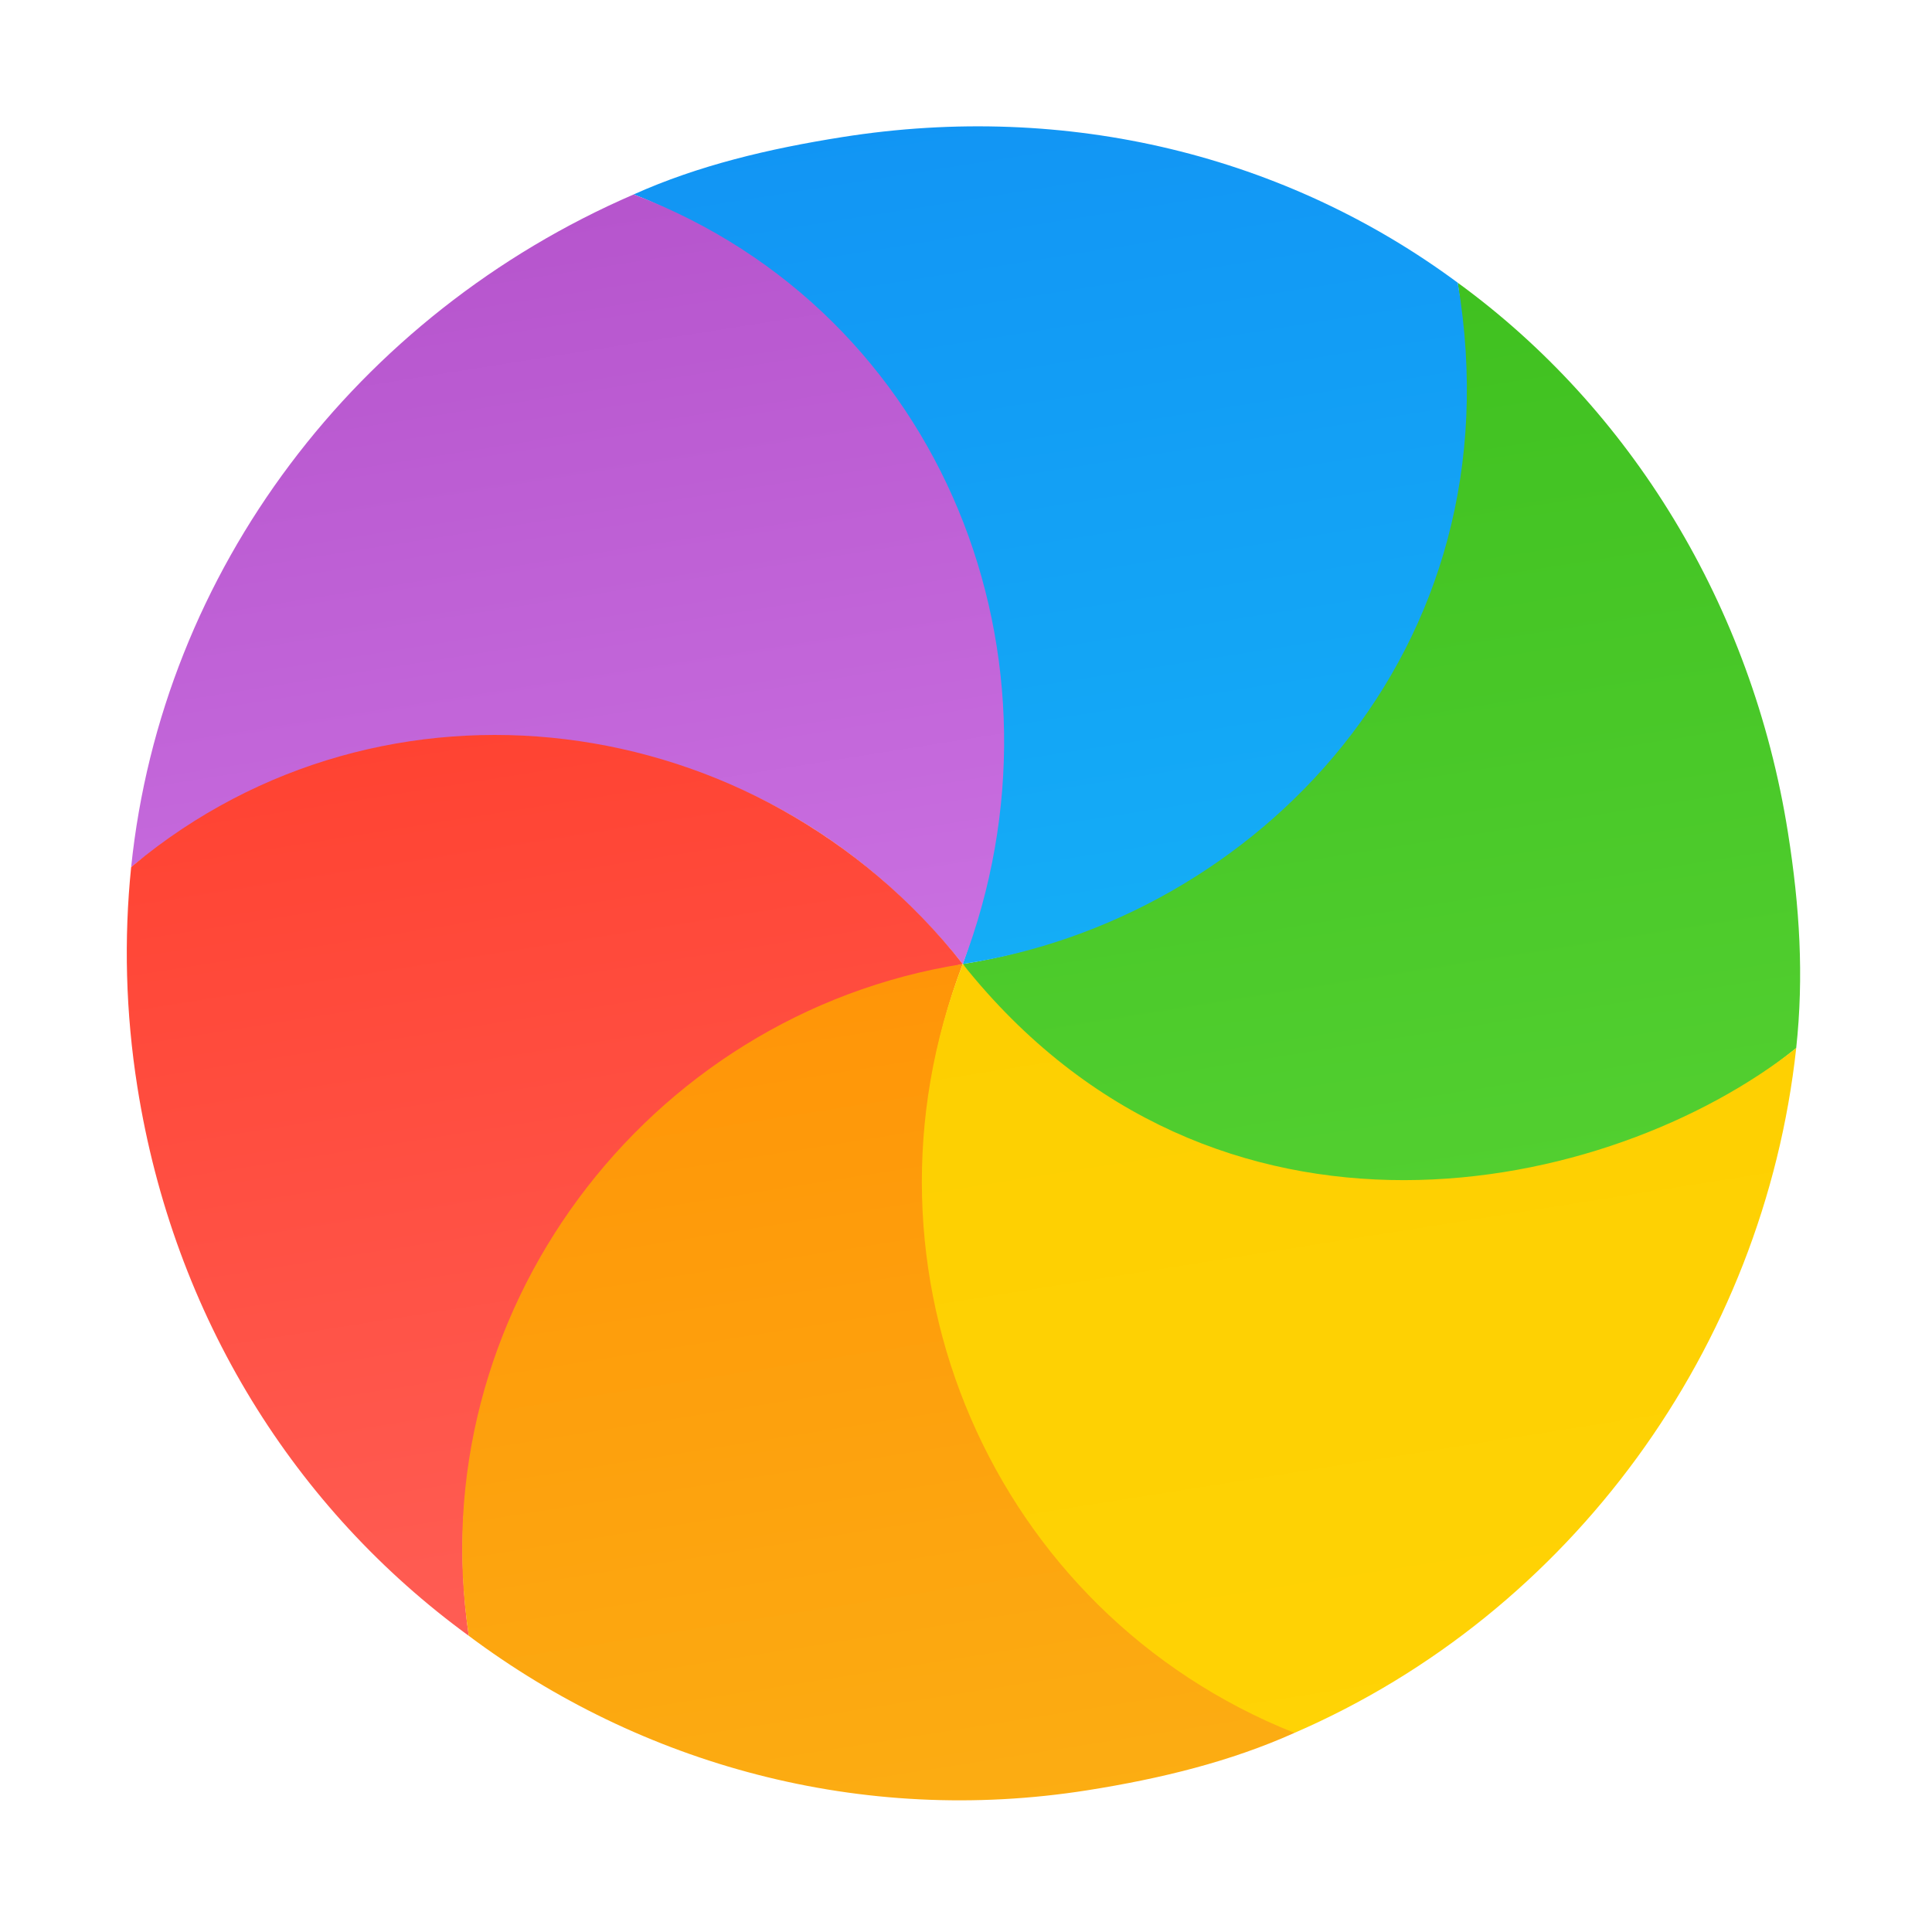
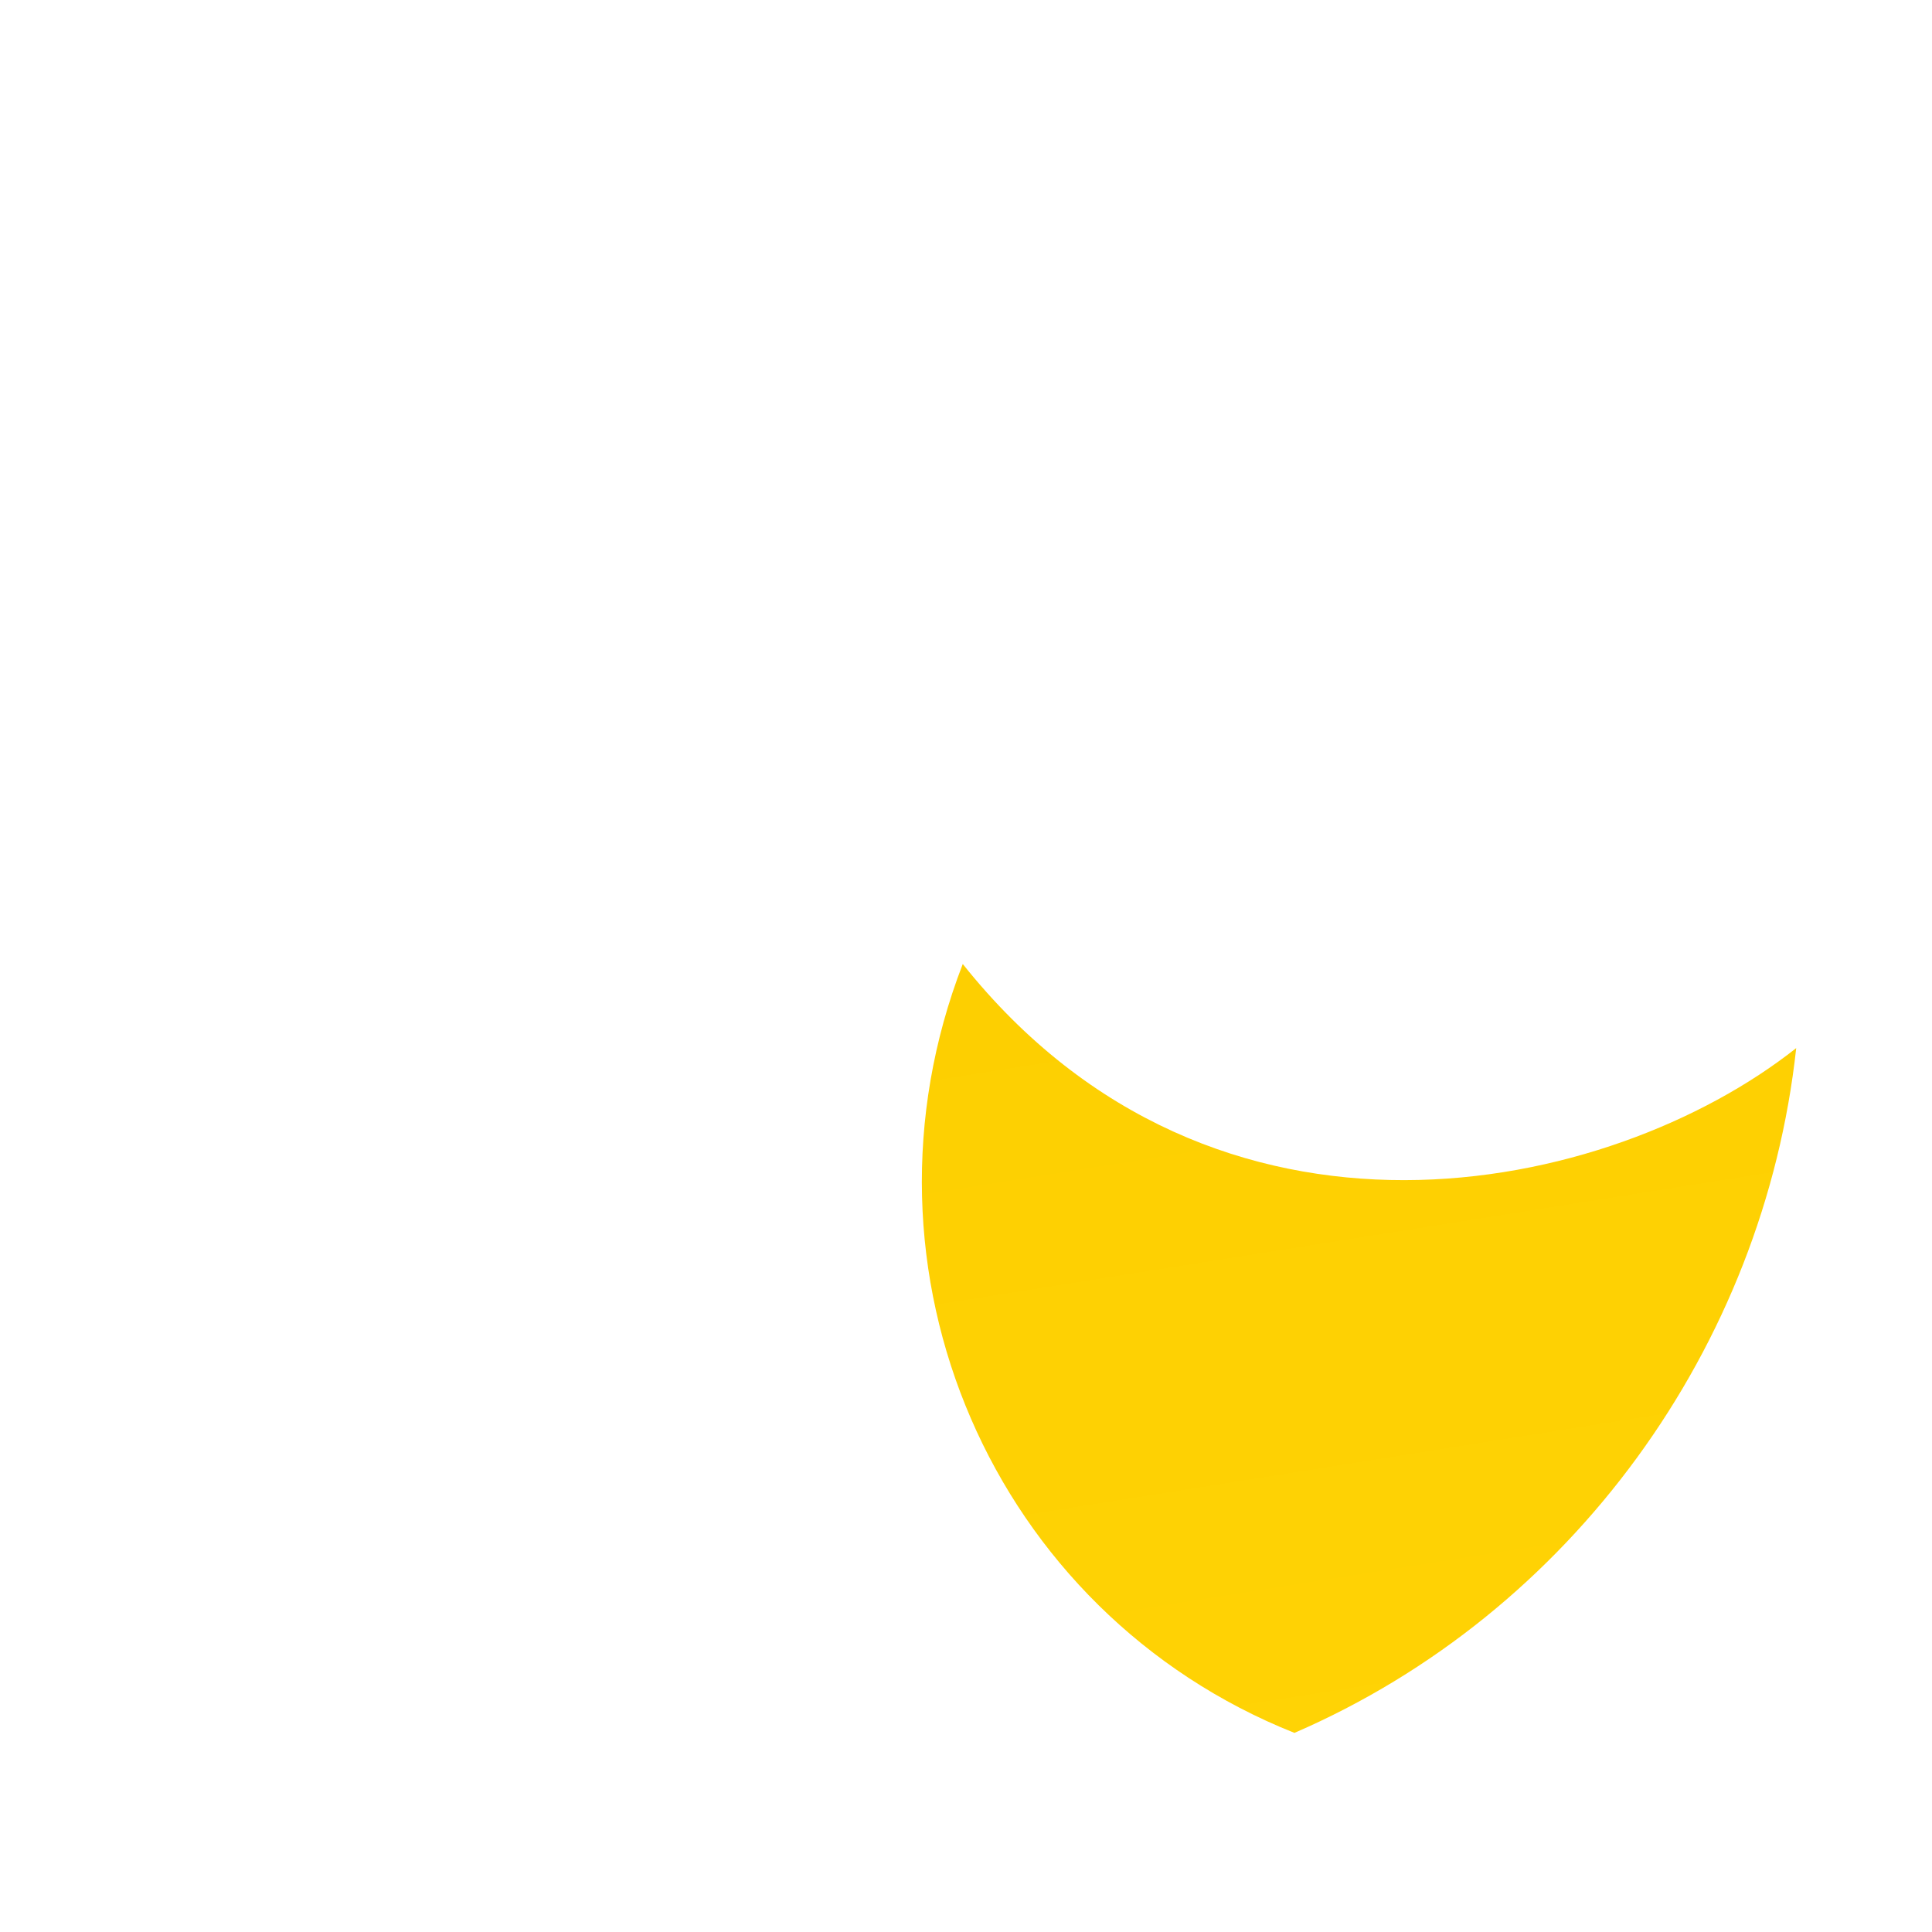
<svg xmlns="http://www.w3.org/2000/svg" width="256" height="256" viewBox="0 0 256 256" fill="none">
-   <path d="M193.161 37.465C216.022 54.111 232.138 80.174 236.91 110.304C238.478 120.206 239.032 129.364 238.006 138.878C185.9 180.691 140.041 147.02 127.571 127.736C169.458 121.101 199.106 80.309 193.161 37.465Z" fill="url(#paint0_linear_4692_345)" />
-   <path d="M193.161 37.465C201.426 86.578 165.998 121.929 127.571 127.736C146.714 73.007 106.388 34.254 83.969 25.762C92.546 21.91 101.857 19.708 111.581 18.168C141.551 13.421 170.468 20.665 193.161 37.465Z" fill="url(#paint1_linear_4692_345)" />
-   <path d="M83.969 25.762C125.103 41.453 142.977 87.481 127.571 127.736C92.432 84.257 39.613 96.798 17.379 114.89C21.447 75.53 47.28 41.636 83.969 25.762Z" fill="url(#paint2_linear_4692_345)" />
-   <path d="M17.379 114.89C16.409 124.376 16.639 134.152 18.203 144.029C23.037 174.547 39.147 200.01 62.118 216.757C55.808 173.579 86.293 137.49 127.571 127.736C100.412 93.357 50.908 87.05 17.671 114.647C17.573 114.727 17.476 114.808 17.379 114.89Z" fill="url(#paint3_linear_4692_345)" />
-   <path d="M62.118 216.757C55.675 174.29 85.495 134.4 127.571 127.736C112.298 168.026 131.201 213.457 171.164 228.993C171.255 229.028 171.428 229.582 171.519 229.617C163 233.439 153.77 235.686 144.124 237.214C114.071 241.974 84.904 233.8 62.118 216.757Z" fill="url(#paint4_linear_4692_345)" />
  <path d="M238.007 138.878C233.703 178.471 208.254 213.709 171.519 229.617C131.524 213.689 111.836 168.399 127.571 127.736C161.021 169.724 213.341 158.403 238.007 138.878Z" fill="url(#paint5_linear_4692_345)" />
  <defs>
    <linearGradient id="paint0_linear_4692_345" x1="198.41" y1="156.566" x2="174.894" y2="8.089" gradientUnits="userSpaceOnUse">
      <stop stop-color="#52CF30" />
      <stop offset="1" stop-color="#3BBD1C" />
    </linearGradient>
    <linearGradient id="paint1_linear_4692_345" x1="139.073" y1="125.914" x2="118.722" y2="-2.581" gradientUnits="userSpaceOnUse">
      <stop stop-color="#14ADF6" />
      <stop offset="1" stop-color="#1191F4" />
    </linearGradient>
    <linearGradient id="paint2_linear_4692_345" x1="68.184" y1="137.142" x2="49.821" y2="21.202" gradientUnits="userSpaceOnUse">
      <stop stop-color="#CA70E1" />
      <stop offset="1" stop-color="#B452CB" />
    </linearGradient>
    <linearGradient id="paint3_linear_4692_345" x1="80.46" y1="246.626" x2="56.856" y2="97.592" gradientUnits="userSpaceOnUse">
      <stop stop-color="#FF645D" />
      <stop offset="1" stop-color="#FF4332" />
    </linearGradient>
    <linearGradient id="paint4_linear_4692_345" x1="136.993" y1="258.209" x2="116.603" y2="129.473" gradientUnits="userSpaceOnUse">
      <stop stop-color="#FBB114" />
      <stop offset="1" stop-color="#FF9508" />
    </linearGradient>
    <linearGradient id="paint5_linear_4692_345" x1="205.782" y1="234.289" x2="187.398" y2="118.215" gradientUnits="userSpaceOnUse">
      <stop stop-color="#FFD305" />
      <stop offset="1" stop-color="#FDCF01" />
    </linearGradient>
  </defs>
</svg>